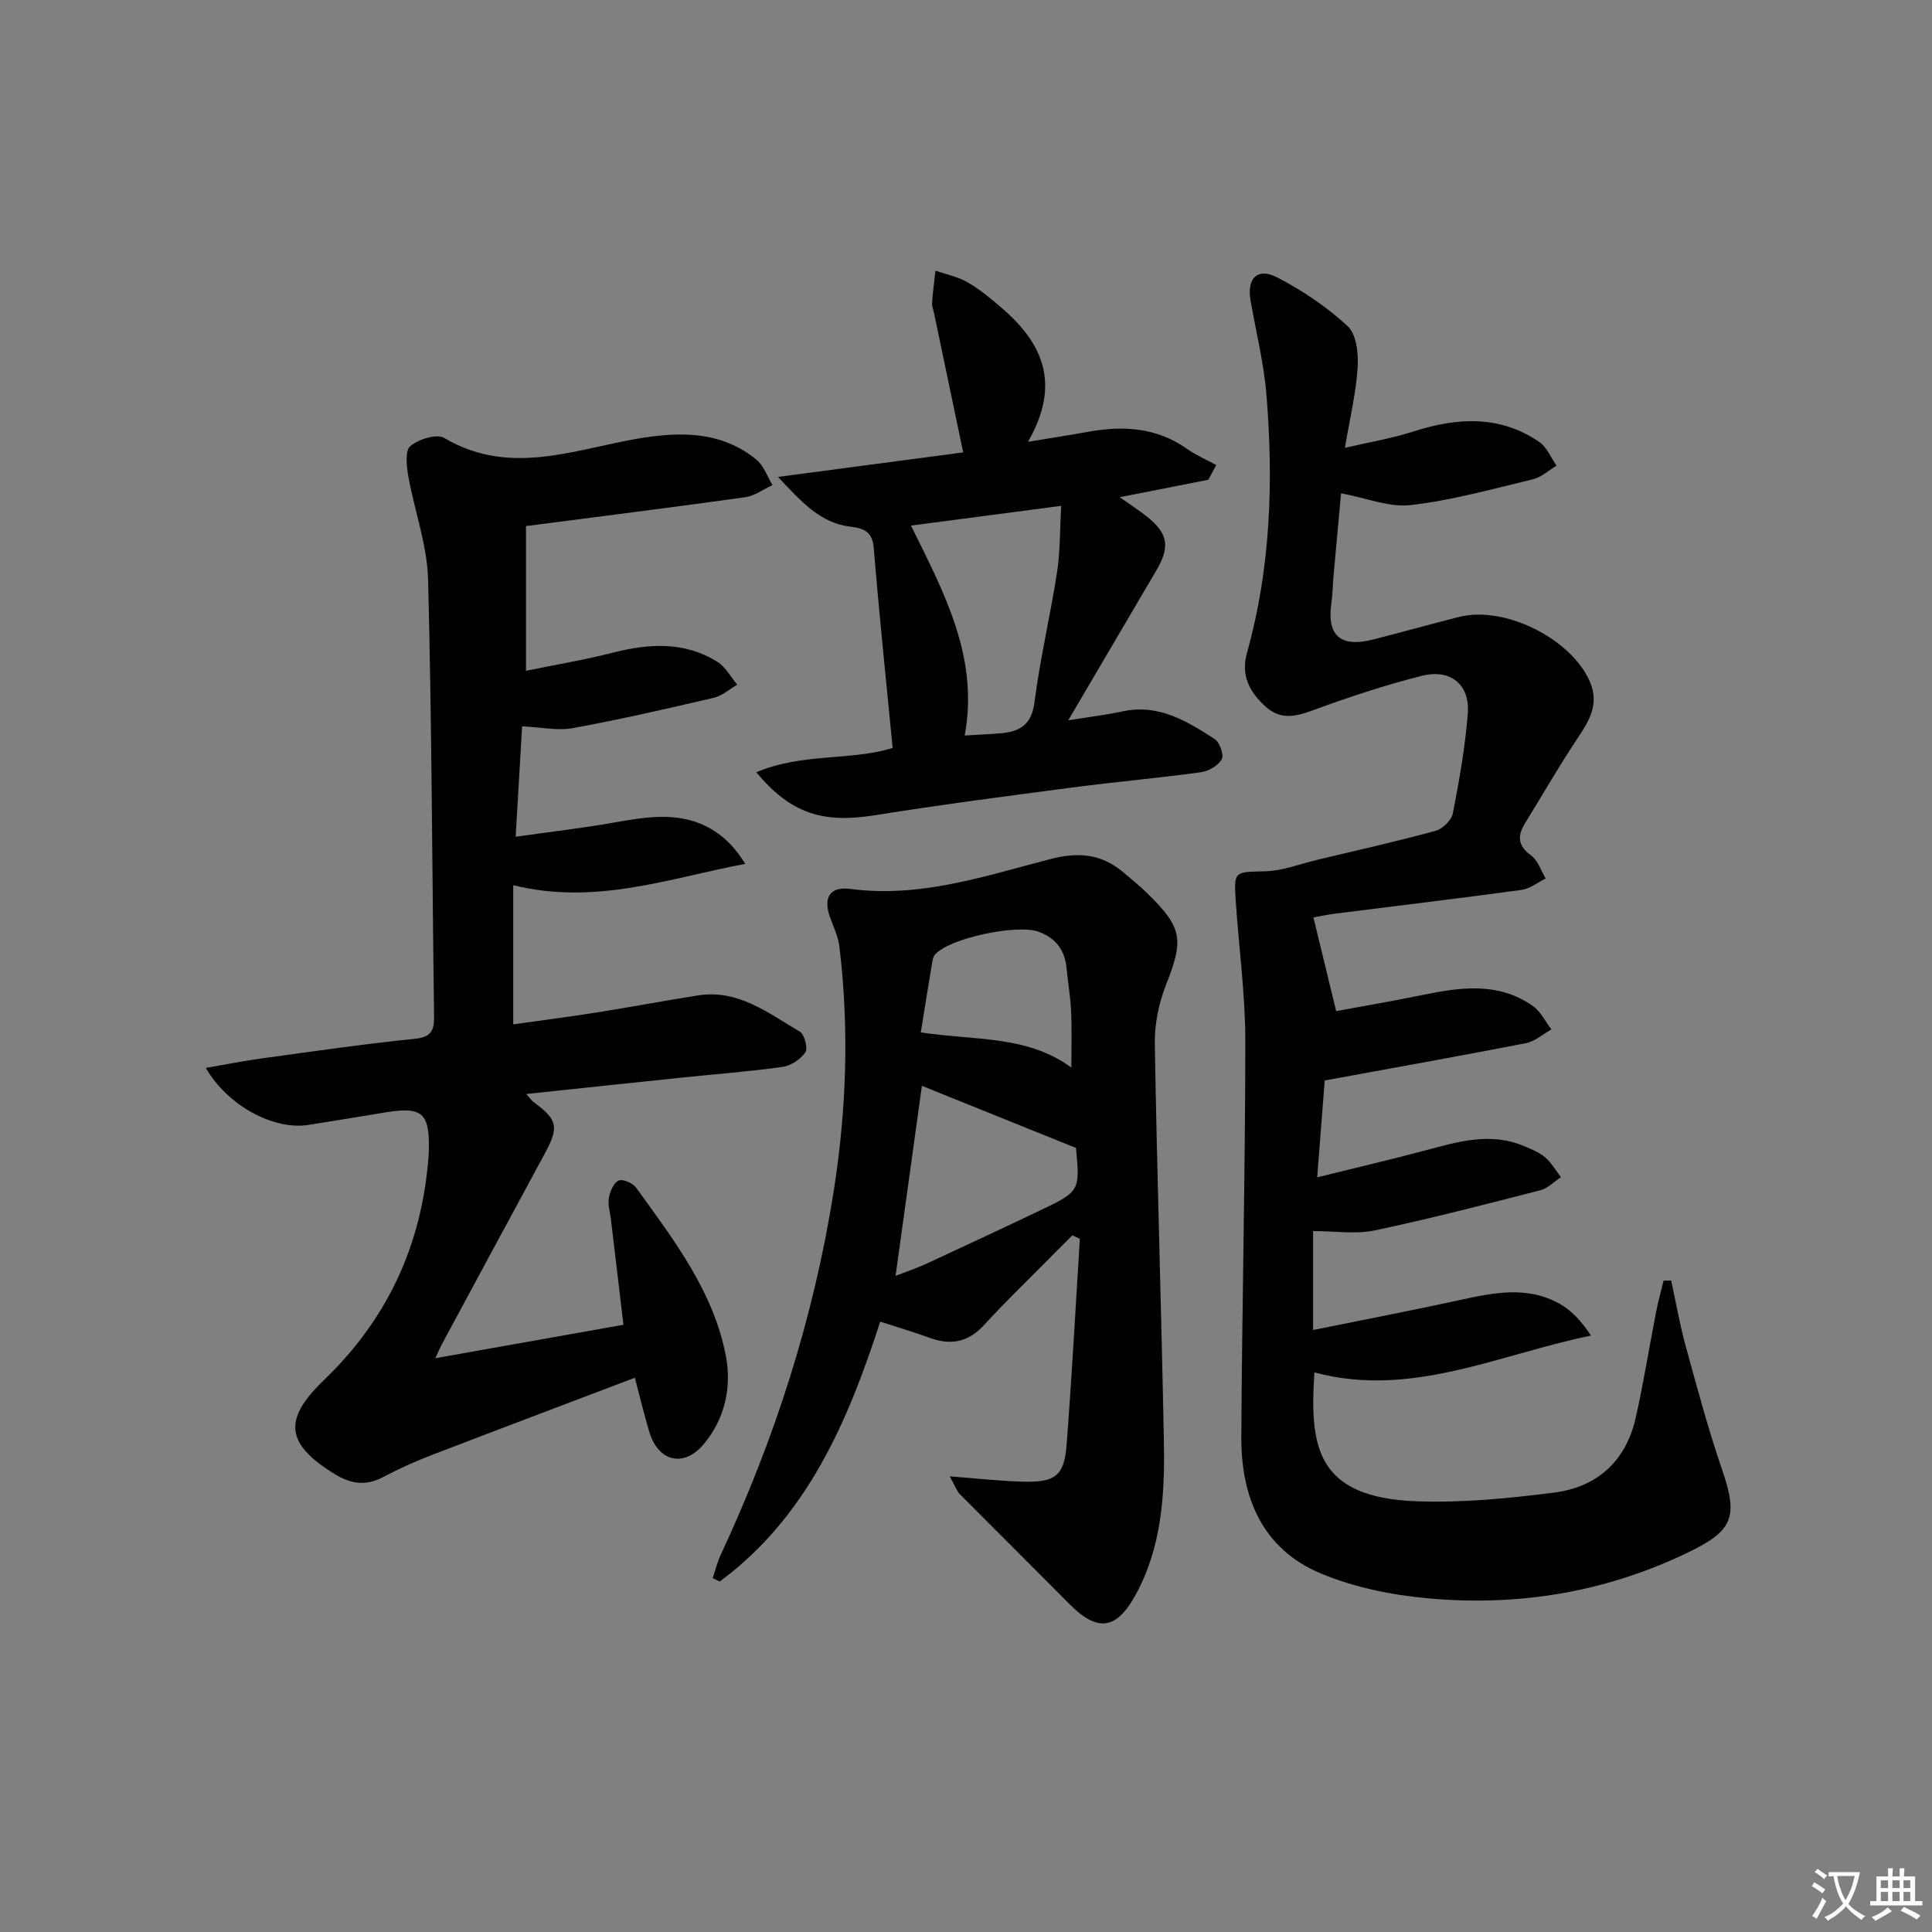
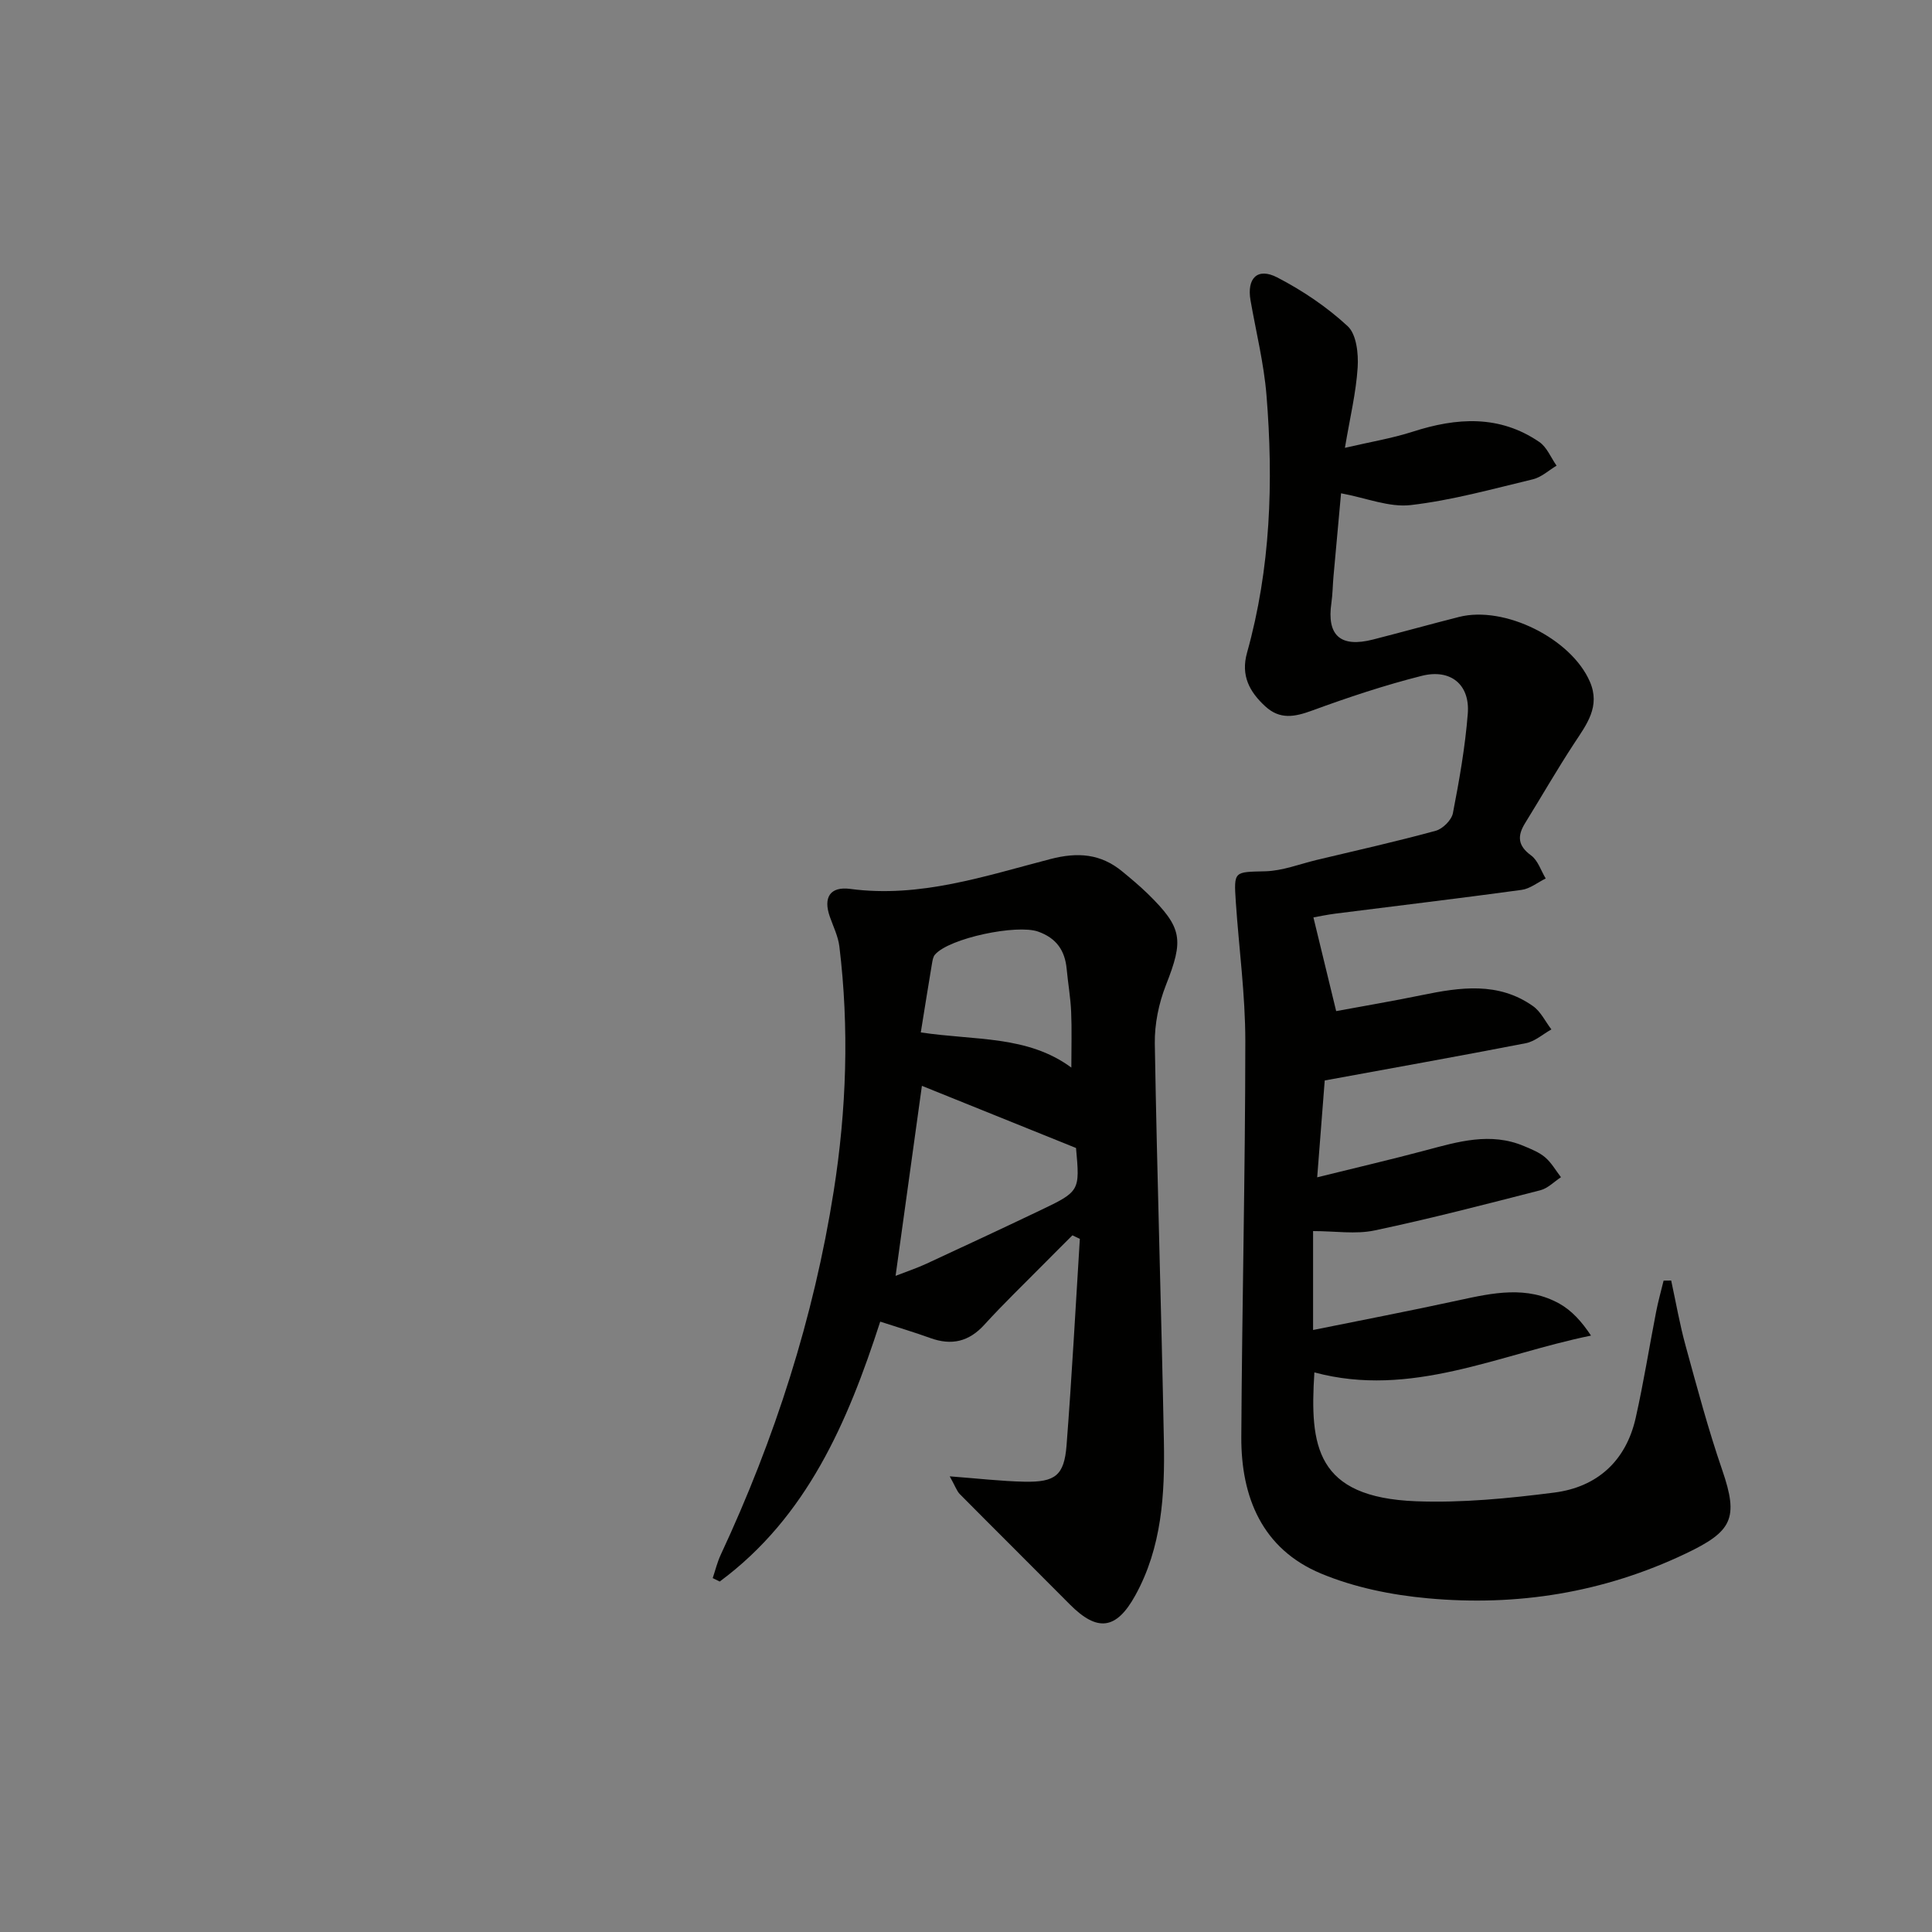
<svg xmlns="http://www.w3.org/2000/svg" enable-background="new 0 0 400 400" viewBox="0 0 400 400">
  <rect x="0" y="0" width="400" height="400" fill="#808080" stroke="none" />
-   <path d="m377.9 391.2c-.2.3-.4.5-.6.8-.7-.6-1.4-1-2.2-1.5.2-.3.4-.5.5-.8.6.4 1.4.8 2.3 1.5zm-1.8 6.1c-.2-.2-.5-.4-.9-.6.4-.6.8-1.2 1.2-1.9s.7-1.3.9-1.9c.3.3.5.5.8.7-.7 1.3-1.4 2.6-2 3.7zm2.2-9c-.3.3-.5.5-.6.8-.6-.6-1.3-1.1-2-1.5.3-.3.5-.5.6-.7.6.5 1.3.9 2 1.4zm.3.2v-.9h2 4.5c-.3 1.3-.6 2.5-1 3.6s-.9 2.1-1.4 3c.4.5 1 1 1.6 1.4s1.2.8 1.9 1.1c-.3.2-.5.4-.8.8-.4-.3-1-.7-1.6-1.2s-1.2-1.1-1.6-1.6c-.5.6-1.1 1.1-1.7 1.6s-1.4.9-2.1 1.4c-.1-.3-.3-.5-.7-.8.6-.2 1.2-.5 1.9-1s1.4-1.1 2-1.8c-.5-.8-.9-1.6-1.2-2.5s-.6-2-.8-3.2c-.4.1-.7.1-1 .1zm2.5 2.7c.3 1 .7 1.7 1 2.2.3-.5.6-1.1 1-2s.6-1.9.9-3h-3.2-.4c.1.9.3 1.8.7 2.8z" fill="#fbfcfa" />
-   <path d="m396.5 388.5v1.5 3.6h1.5v.9c-.4 0-1 0-1.7 0h-7.9c-.5 0-.9 0-1.2 0v-.9h1.3v-3.5c0-.7 0-1.2 0-1.6h2.4c0-.8 0-1.4 0-1.7h1c0 .3-.1.8-.1 1.7h1.5c0-.8 0-1.4 0-1.7h1c0 .3-.1.9-.1 1.7zm-8.2 9.2c-.2-.3-.5-.5-.8-.8.8-.3 1.4-.6 1.9-.9s1-.7 1.4-1.1c.3.3.6.5.9.8-1.6 1-2.8 1.6-3.4 2zm2.6-6.8v-1.6h-1.5v1.6zm0 2.7v-1.9h-1.5v1.9zm2.4-2.7v-1.6h-1.5v1.6zm0 2.7v-1.9h-1.5v1.9zm.2 2 .7-.8c.4.2.9.5 1.6.8s1.3.7 1.8 1c-.3.3-.5.6-.8.8-.4-.3-1.5-1-3.3-1.8zm2-4.7v-1.6h-1.4v1.6zm0 2.7v-1.9h-1.4v1.9z" fill="#fbfcfa" />
  <g fill="#010100">
    <path d="m274.27 223.7c-.47 6.01-.97 12.41-1.56 20.05 8.03-1.99 15.22-3.66 22.35-5.56 6.79-1.81 13.52-3.85 20.48-.9 1.52.64 3.14 1.28 4.37 2.33 1.31 1.12 2.2 2.72 3.27 4.11-1.41.92-2.7 2.29-4.24 2.69-11.41 2.93-22.83 5.9-34.35 8.33-3.92.83-8.16.13-12.73.13v20.48c10.18-2.06 20.19-3.98 30.14-6.15 7.07-1.54 14.13-3.07 20.88.71 2.53 1.42 4.58 3.67 6.52 6.6-19.19 3.92-37.28 13-57.27 7.62-.98 15.2.25 25.88 21.05 26.68 9.51.36 19.15-.59 28.63-1.8 8.86-1.14 14.83-6.53 16.84-15.45 1.64-7.27 2.8-14.64 4.23-21.96.42-2.18 1.03-4.32 1.55-6.47.52-.01 1.05-.02 1.57-.02.98 4.5 1.76 9.05 2.98 13.48 2.37 8.63 4.68 17.31 7.59 25.76 3.45 10.03 2.07 12.71-7.6 17.31-17.01 8.09-34.86 10.94-53.37 9.24-7.49-.68-15.22-2.25-22.11-5.13-12.16-5.08-16.56-15.8-16.49-28.32.15-27.3.82-54.61.83-81.91 0-9.61-1.32-19.21-1.97-28.83-.43-6.46-.34-6.16 6.1-6.33 3.57-.09 7.11-1.5 10.65-2.35 8.23-1.96 16.49-3.81 24.65-6.04 1.45-.4 3.28-2.22 3.55-3.65 1.32-6.82 2.54-13.69 3.08-20.61.47-6-3.54-9.33-9.55-7.81-7.69 1.94-15.25 4.46-22.7 7.19-3.6 1.32-6.65 1.91-9.68-.88-3.28-3.02-5.09-6.38-3.78-11.08 4.9-17.51 5.49-35.4 4.03-53.37-.54-6.58-2.16-13.07-3.3-19.59-.8-4.59 1.43-6.88 5.53-4.76 5.23 2.71 10.27 6.1 14.58 10.09 1.82 1.68 2.25 5.67 2.07 8.53-.33 5.23-1.59 10.4-2.64 16.66 5.17-1.21 9.71-1.95 14.03-3.34 9.11-2.94 17.96-3.52 26.22 2.13 1.57 1.07 2.4 3.24 3.57 4.9-1.62.97-3.14 2.4-4.89 2.82-8.38 2.01-16.76 4.35-25.29 5.34-4.48.52-9.24-1.48-14.44-2.44-.47 5.18-1.03 11.22-1.57 17.25-.16 1.82-.17 3.66-.43 5.46-.98 6.73 1.87 9.29 8.61 7.57 5.95-1.52 11.87-3.17 17.82-4.68 9.44-2.39 23.23 4.49 27.09 13.41 2.22 5.14-.67 8.83-3.26 12.78-3.54 5.4-6.76 11.01-10.16 16.51-1.63 2.64-1.53 4.66 1.25 6.68 1.41 1.03 2.04 3.14 3.02 4.77-1.65.81-3.24 2.12-4.98 2.36-12.82 1.75-25.68 3.28-38.52 4.91-1.79.23-3.57.61-4.59.79 1.52 6.26 2.99 12.28 4.71 19.4 5.54-1.03 11.66-2.06 17.73-3.31 7.95-1.64 15.85-2.8 23.03 2.28 1.6 1.13 2.55 3.19 3.8 4.82-1.76.98-3.41 2.48-5.28 2.85-13.63 2.65-27.32 5.09-41.65 7.72z" />
-     <path d="m108.9 108.92v29.96c5.88-1.21 12-2.23 17.98-3.75 7.52-1.91 14.84-2.37 21.67 1.91 1.68 1.06 2.74 3.11 4.09 4.71-1.61.93-3.11 2.31-4.85 2.72-9.69 2.26-19.4 4.49-29.19 6.28-3.16.58-6.56-.19-10.5-.37-.41 7.04-.85 14.4-1.34 22.86 7.3-1.04 13.96-1.8 20.54-2.97 7.32-1.3 14.56-2.44 21.17 2.16 2.2 1.53 4.06 3.57 5.83 6.42-15.79 2.98-30.99 8.64-48.04 4.42v28.81c5.5-.78 11.34-1.52 17.16-2.44 7.05-1.11 14.06-2.45 21.1-3.55 8.33-1.31 14.56 3.68 21.07 7.5.97.57 1.72 3.43 1.15 4.27-.98 1.45-2.98 2.79-4.72 3.03-6.9.97-13.87 1.49-20.8 2.21-10.53 1.09-21.05 2.22-32.27 3.4.76.84 1.08 1.34 1.52 1.67 5 3.66 5.3 5.17 2.31 10.69-7.13 13.15-14.22 26.33-21.32 39.5-.31.57-.55 1.18-1.32 2.84 13.29-2.36 25.81-4.59 38.94-6.92-.89-7.49-1.75-14.68-2.6-21.88-.18-1.48-.67-3.02-.41-4.43.24-1.32 1.01-3.12 2.03-3.56.87-.37 2.93.55 3.62 1.51 7.78 10.79 16.05 21.48 18.58 34.92 1.2 6.38-.22 12.95-4.62 18.18-4.11 4.88-9.37 3.61-11.23-2.51-1.05-3.46-1.88-6.99-3.01-11.26-14.34 5.45-28.3 10.7-42.21 16.06-3.4 1.31-6.75 2.83-9.98 4.53-3.5 1.85-6.59 1.4-9.85-.59-10.16-6.21-10.95-11.24-2.38-19.47 12.66-12.15 19.78-26.86 21.52-44.25.12-1.16.23-2.32.25-3.49.15-7.6-1.37-8.94-8.8-7.76-5.41.86-10.8 1.8-16.21 2.63-7.13 1.1-16.66-3.98-21.17-11.81 4.09-.7 7.86-1.46 11.66-1.98 10.53-1.44 21.05-2.97 31.62-4.05 3.42-.35 4.02-1.71 3.98-4.7-.41-30.14-.46-60.28-1.24-90.41-.19-7.16-2.83-14.23-4.1-21.39-.37-2.07-.69-5.28.42-6.21 1.72-1.43 5.45-2.61 7.02-1.68 14.5 8.57 28.77 1.51 43.02-.31 7.99-1.02 15.3-.39 21.63 4.81 1.52 1.25 2.24 3.48 3.32 5.25-1.87.86-3.68 2.23-5.63 2.51-14.77 2.07-29.58 3.92-45.41 5.98z" />
    <path d="m196.63 305.66c5.93.45 10.68 1.01 15.45 1.11 6.42.13 8.25-1.29 8.74-7.54 1.1-14.23 1.86-28.49 2.75-42.74-.51-.24-1.02-.49-1.54-.73-1.99 1.99-3.99 3.97-5.97 5.98-4.1 4.15-8.31 8.19-12.23 12.5-3.22 3.55-6.8 4.38-11.21 2.79-3.26-1.18-6.59-2.17-10.38-3.4-6.75 20.87-15.19 40.46-33.23 53.81-.48-.24-.96-.48-1.45-.71.54-1.61.94-3.28 1.65-4.81 11.22-24.05 19.27-49.1 23.4-75.31 2.65-16.8 3.23-33.74 1.17-50.68-.26-2.09-1.26-4.1-1.97-6.13-1.41-4 .05-6.32 4.24-5.76 14.43 1.92 27.87-2.67 41.42-6.18 5.69-1.48 10.43-1.11 14.9 2.58 1.8 1.48 3.59 2.98 5.26 4.6 7.23 7.08 7.46 9.53 3.76 18.92-1.48 3.77-2.36 8.06-2.3 12.1.46 27.44 1.36 54.88 1.88 82.33.21 10.99-.41 21.97-5.93 31.94-3.93 7.11-7.85 7.58-13.55 1.84-7.59-7.65-15.25-15.24-22.83-22.89-.6-.66-.91-1.63-2.03-3.62zm26.15-67.98c-11.05-4.46-21.38-8.62-31.91-12.87-1.81 13.06-3.6 26.01-5.45 39.34 2.39-.93 4.42-1.6 6.36-2.5 7.82-3.62 15.62-7.26 23.4-10.97 8.43-4.02 8.41-4.06 7.6-13zm-32.14-23.93c11.24 1.7 22.09.58 31.17 7.28 0-4.25.12-7.91-.04-11.55-.13-2.97-.65-5.92-.93-8.89-.36-3.82-2.14-6.37-5.9-7.71-4.39-1.57-18.42 1.34-21.37 4.77-.39.45-.5 1.2-.61 1.83-.76 4.53-1.48 9.06-2.32 14.27z" />
-     <path d="m161.08 98.74c13.73-1.82 26.1-3.46 38.34-5.08-2.16-10.33-4.12-19.68-6.08-29.03-.14-.65-.42-1.31-.37-1.95.17-2.22.46-4.42.7-6.64 2.22.77 4.6 1.24 6.61 2.38 2.44 1.39 4.65 3.23 6.8 5.06 8.57 7.26 12.82 15.72 5.75 27.99 5.14-.85 8.77-1.4 12.38-2.06 7.27-1.32 14.2-.95 20.51 3.5 1.88 1.33 4.05 2.26 6.09 3.37-.55 1.02-1.1 2.03-1.64 3.05-5.8 1.14-11.6 2.28-18.34 3.61 2.25 1.6 3.99 2.71 5.6 3.99 4.4 3.49 4.87 6.24 1.98 11.17-5.95 10.14-11.91 20.27-18.24 31.03 4.04-.65 7.73-1.1 11.36-1.87 7.39-1.56 13.21 2.06 18.93 5.73 1.05.67 1.98 3.28 1.49 4.19-.72 1.32-2.7 2.48-4.29 2.7-8.88 1.22-17.81 2-26.7 3.17-13.64 1.79-27.28 3.57-40.86 5.74-10.71 1.71-17.36-.3-24.52-8.9 9.46-4.04 19.72-2.35 28.23-5.04-1.36-14.08-2.79-27.73-3.91-41.41-.28-3.39-2.09-4.07-4.78-4.39-6.26-.75-10.1-5.05-15.04-10.31zm38.65 53.54c2.42-.15 4.87-.25 7.31-.45 3.95-.33 6.52-1.63 7.13-6.38 1.16-9.04 3.28-17.95 4.68-26.97.66-4.29.57-8.7.86-13.75-11.03 1.45-20.83 2.74-31.1 4.09 6.91 13.99 14.11 27.32 11.12 43.46z" />
  </g>
</svg>